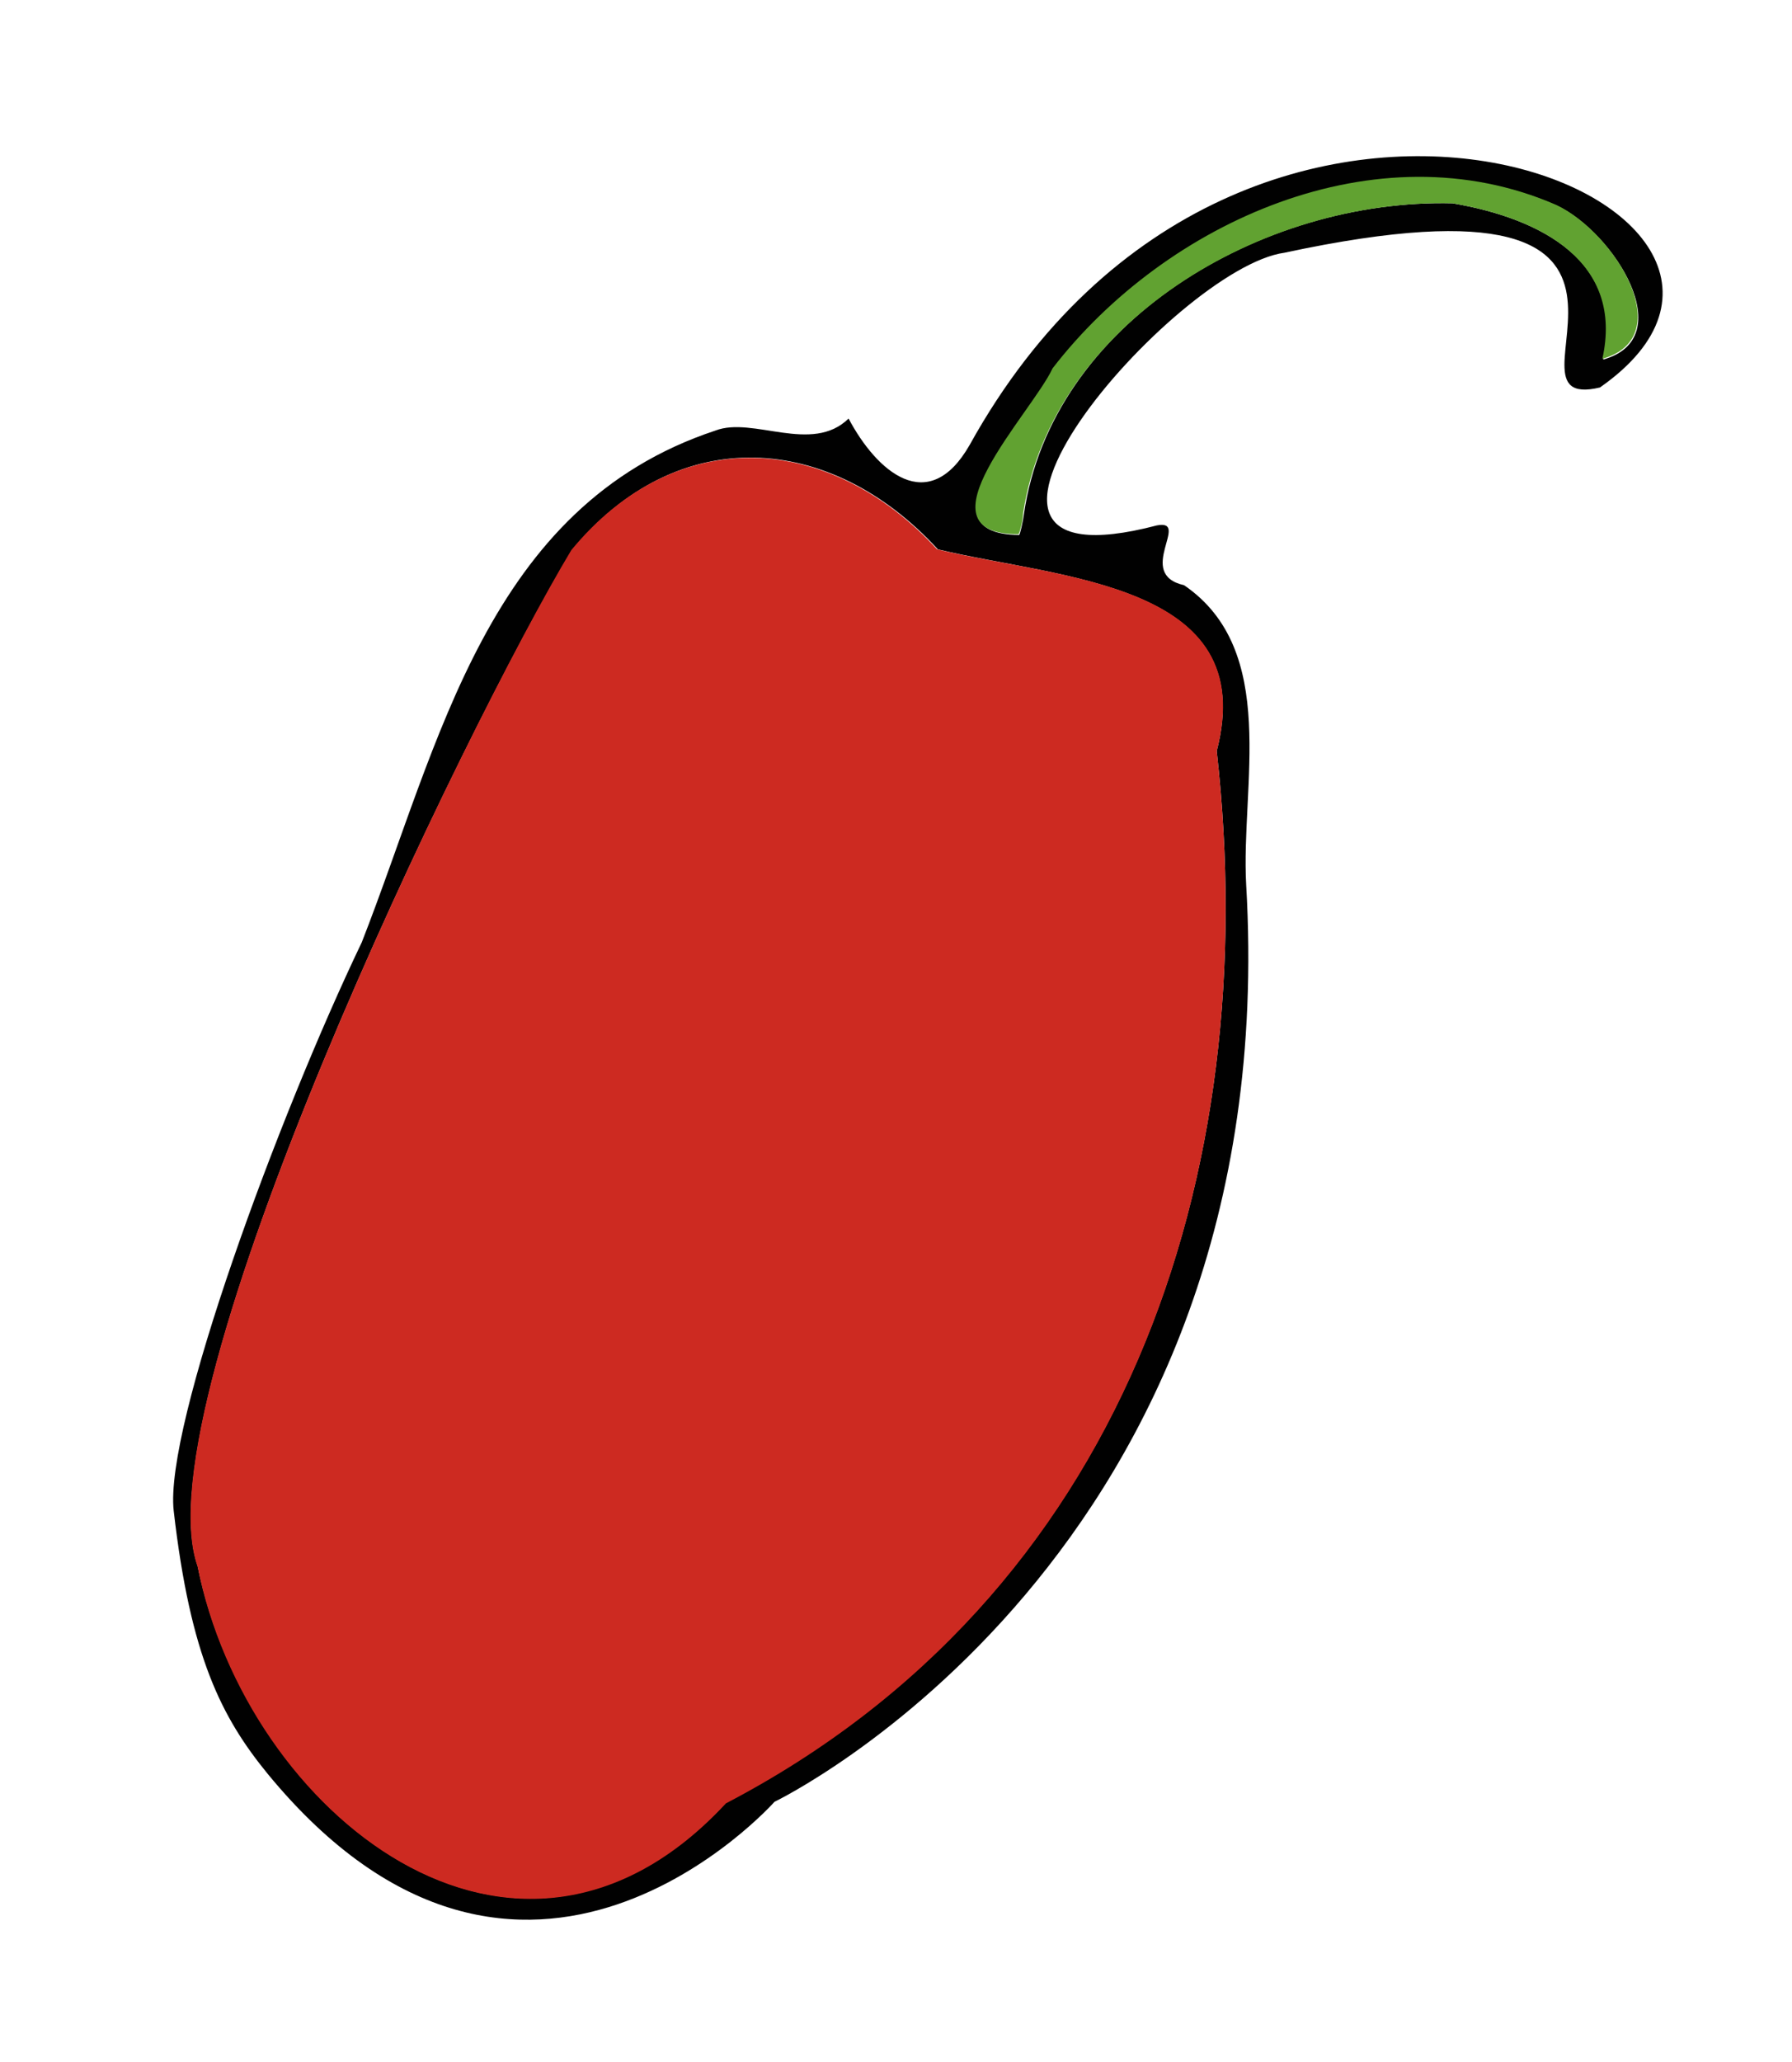
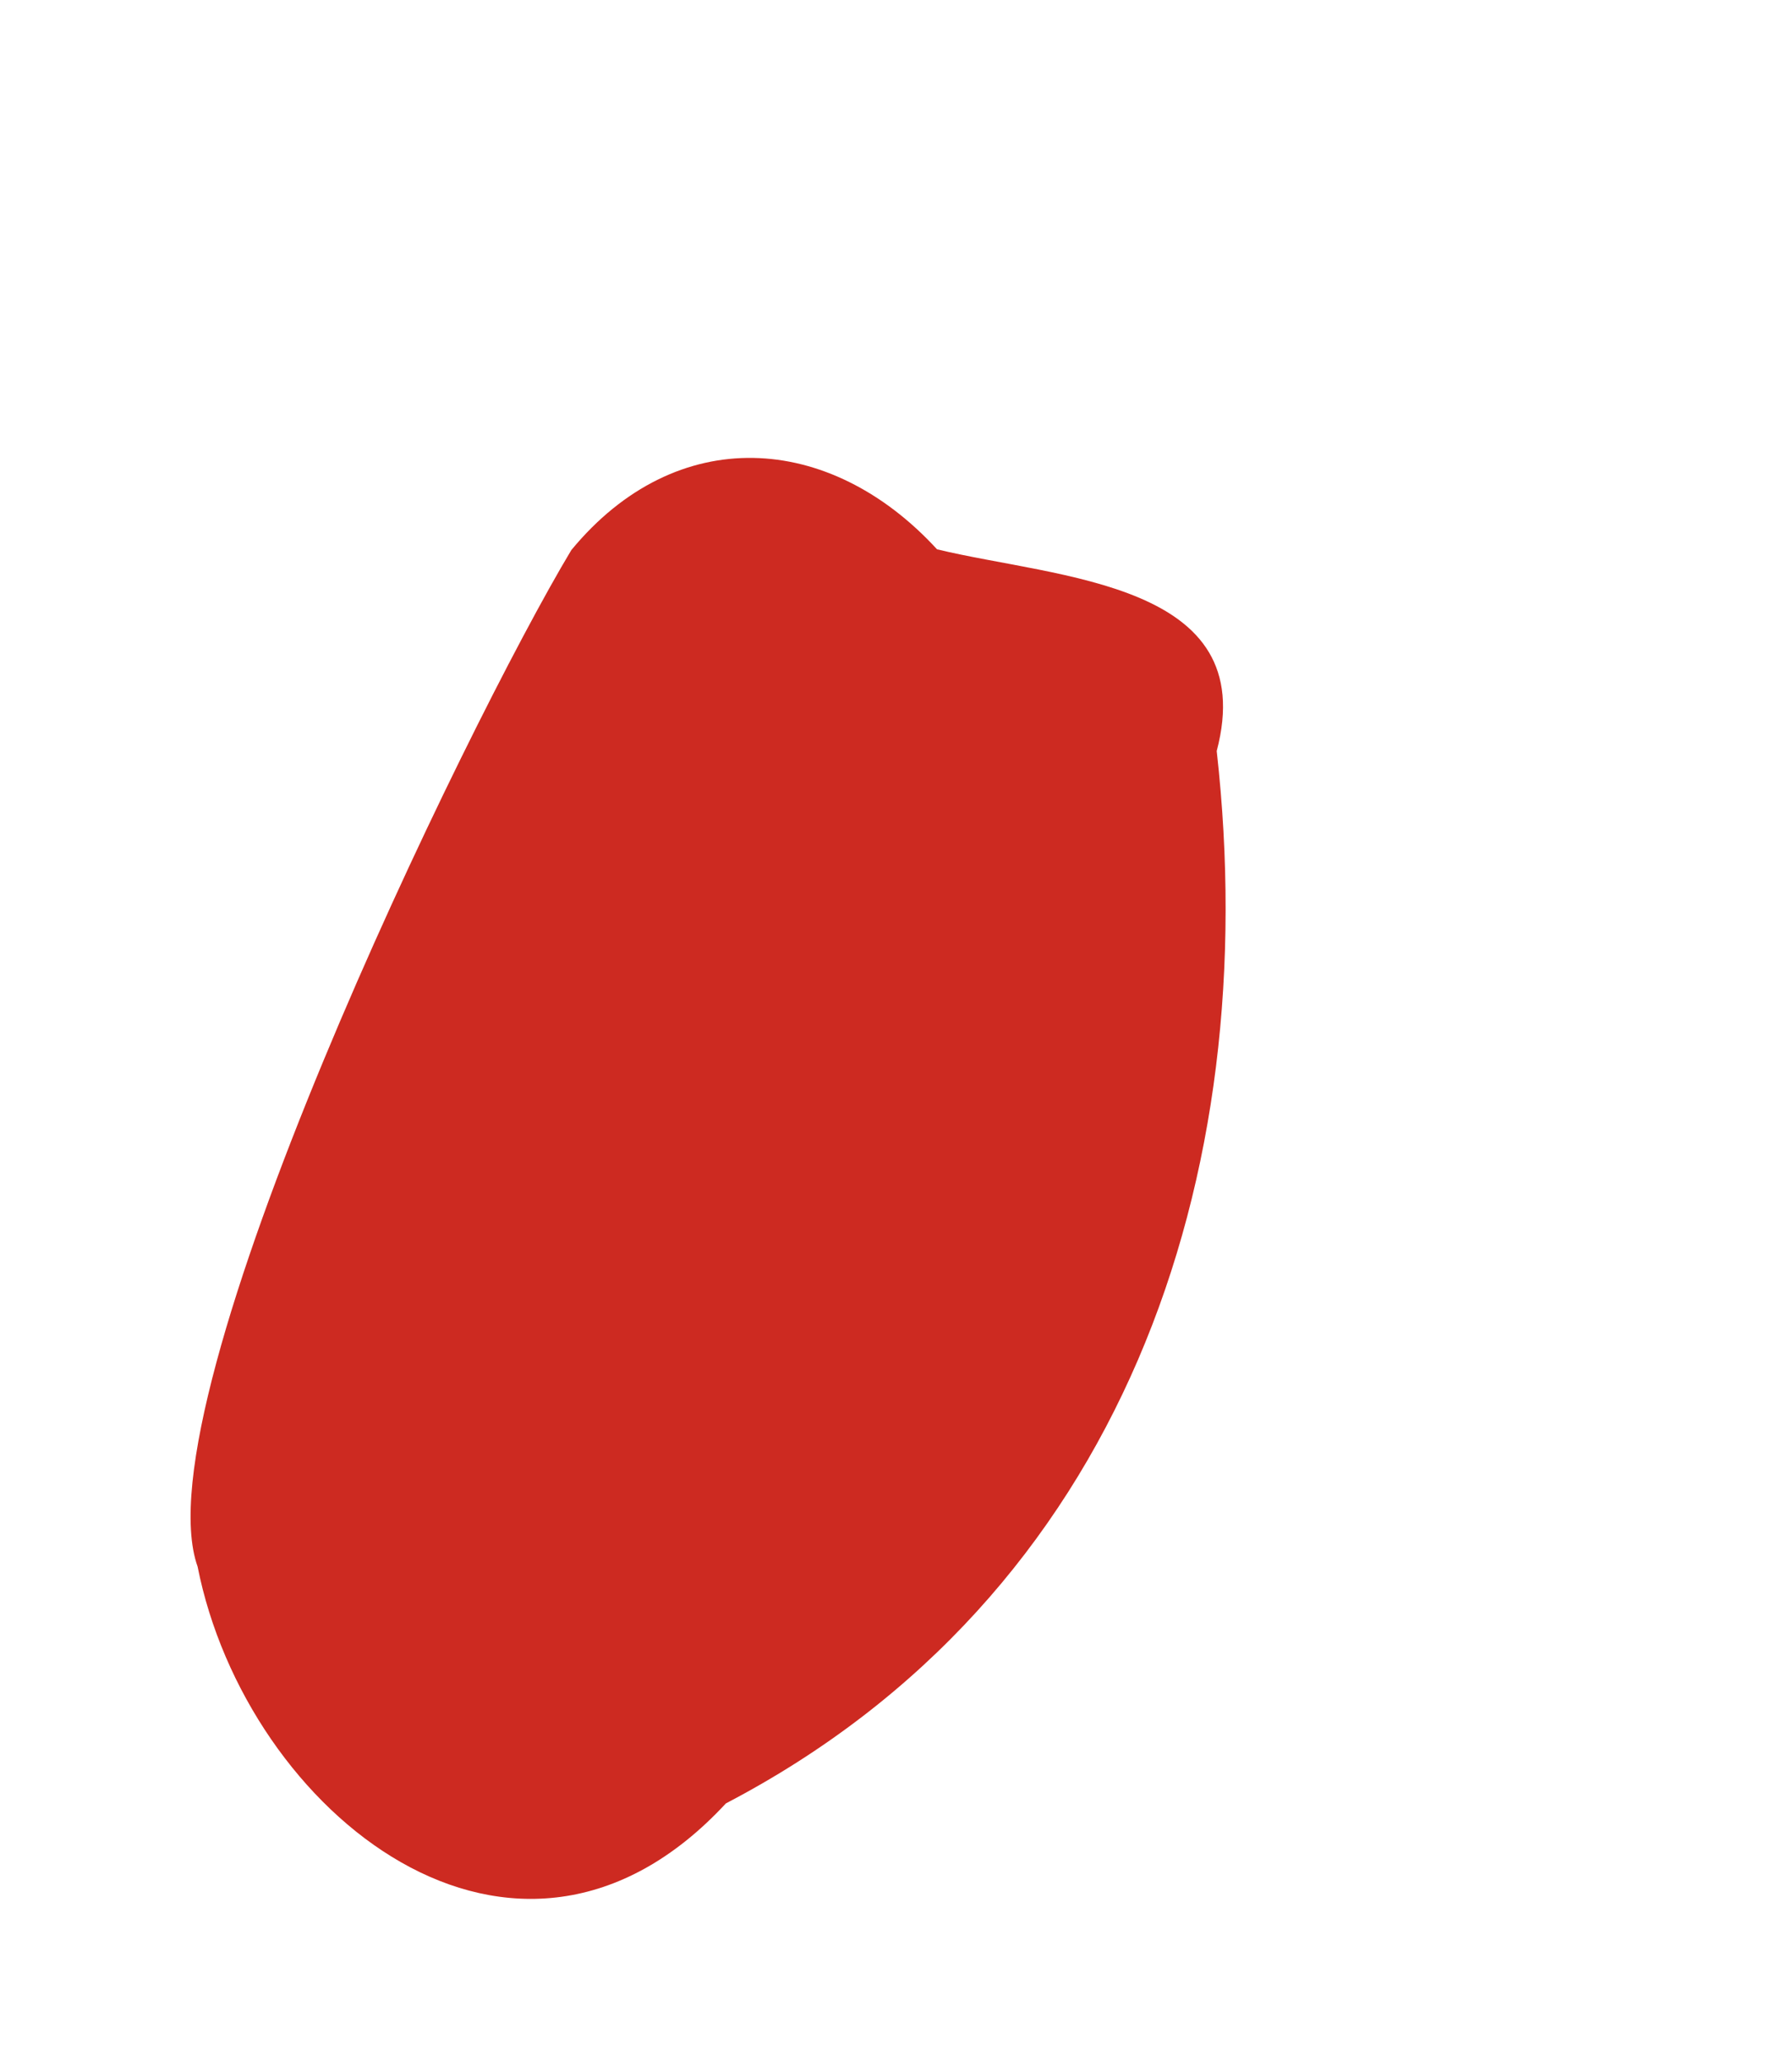
<svg xmlns="http://www.w3.org/2000/svg" version="1.1" id="Ebene_1" x="0px" y="0px" viewBox="0 0 224.9 258.6" style="enable-background:new 0 0 224.9 258.6;" xml:space="preserve">
  <style type="text/css">
	.st0{fill:#010101;}
	.st1{fill:#CD2A21;}
	.st2{fill:#61A231;}
</style>
  <g>
-     <path class="st0" d="M21.8,189.5c-1.2-10.6,13.1-49.4,23.6-71.3c9.8-25,15.7-54.7,44.4-64.2c4.7-1.8,12.1,3,16.7-1.5   c3.5,6.6,10,12.4,15.2,3.3c34.6-62.4,111.7-30,79.1-7.2c-14.7,3.5,16.8-29-39.6-16.9c-13.8,1.9-49.2,42.9-16,34.2   c4.3-0.8-2.8,6.1,3.4,7.5c12,8.2,7.1,25.2,7.8,37.6C161.3,195.2,97.2,226,97.2,226s-31.5,35.5-63.6-3.5   C27.8,215.4,23.9,207.8,21.8,189.5z M152.7,94.2c5.5-21.1-19.7-21.6-35-25.3c-13.5-14.7-32.7-16-45.9,0.1   C58.5,90.9,17.6,175.4,24.8,196.4c6.2,30.8,39.8,58.3,66.3,29.7C140.9,200.1,158.7,147.7,152.7,94.2z M182.3,25.5   c11.2,1.9,21.6,7.4,18.9,19.6c9.7-2.7,1.4-15.9-5.8-19.3c-22.4-9.8-49,2.1-63.2,20.5c-2.7,5.6-17.5,20.7-4.3,20.8   c0.1,0,0.5-1.7,0.6-2.6C132,40.5,158.2,24.9,182.3,25.5z" />
    <path class="st1" d="M152.7,94.2c6,53.6-11.8,106-61.6,132c-26.4,28.5-60.2,1.1-66.3-29.7C17.4,175.7,58.6,90.8,71.7,69   c13.2-16,32.4-14.8,45.9-0.1C132.9,72.6,158.3,73,152.7,94.2z" />
-     <path class="st2" d="M182.3,25.5c-24-0.6-50.3,15.1-53.9,38.9c0,0.9-0.5,2.7-0.6,2.6c-13.2,0,1.7-15.2,4.3-20.8   c14.2-18.4,40.7-30.3,63.2-20.5c7.3,3.4,15.5,16.6,5.8,19.3C203.8,32.9,193.5,27.4,182.3,25.5z" />
  </g>
</svg>